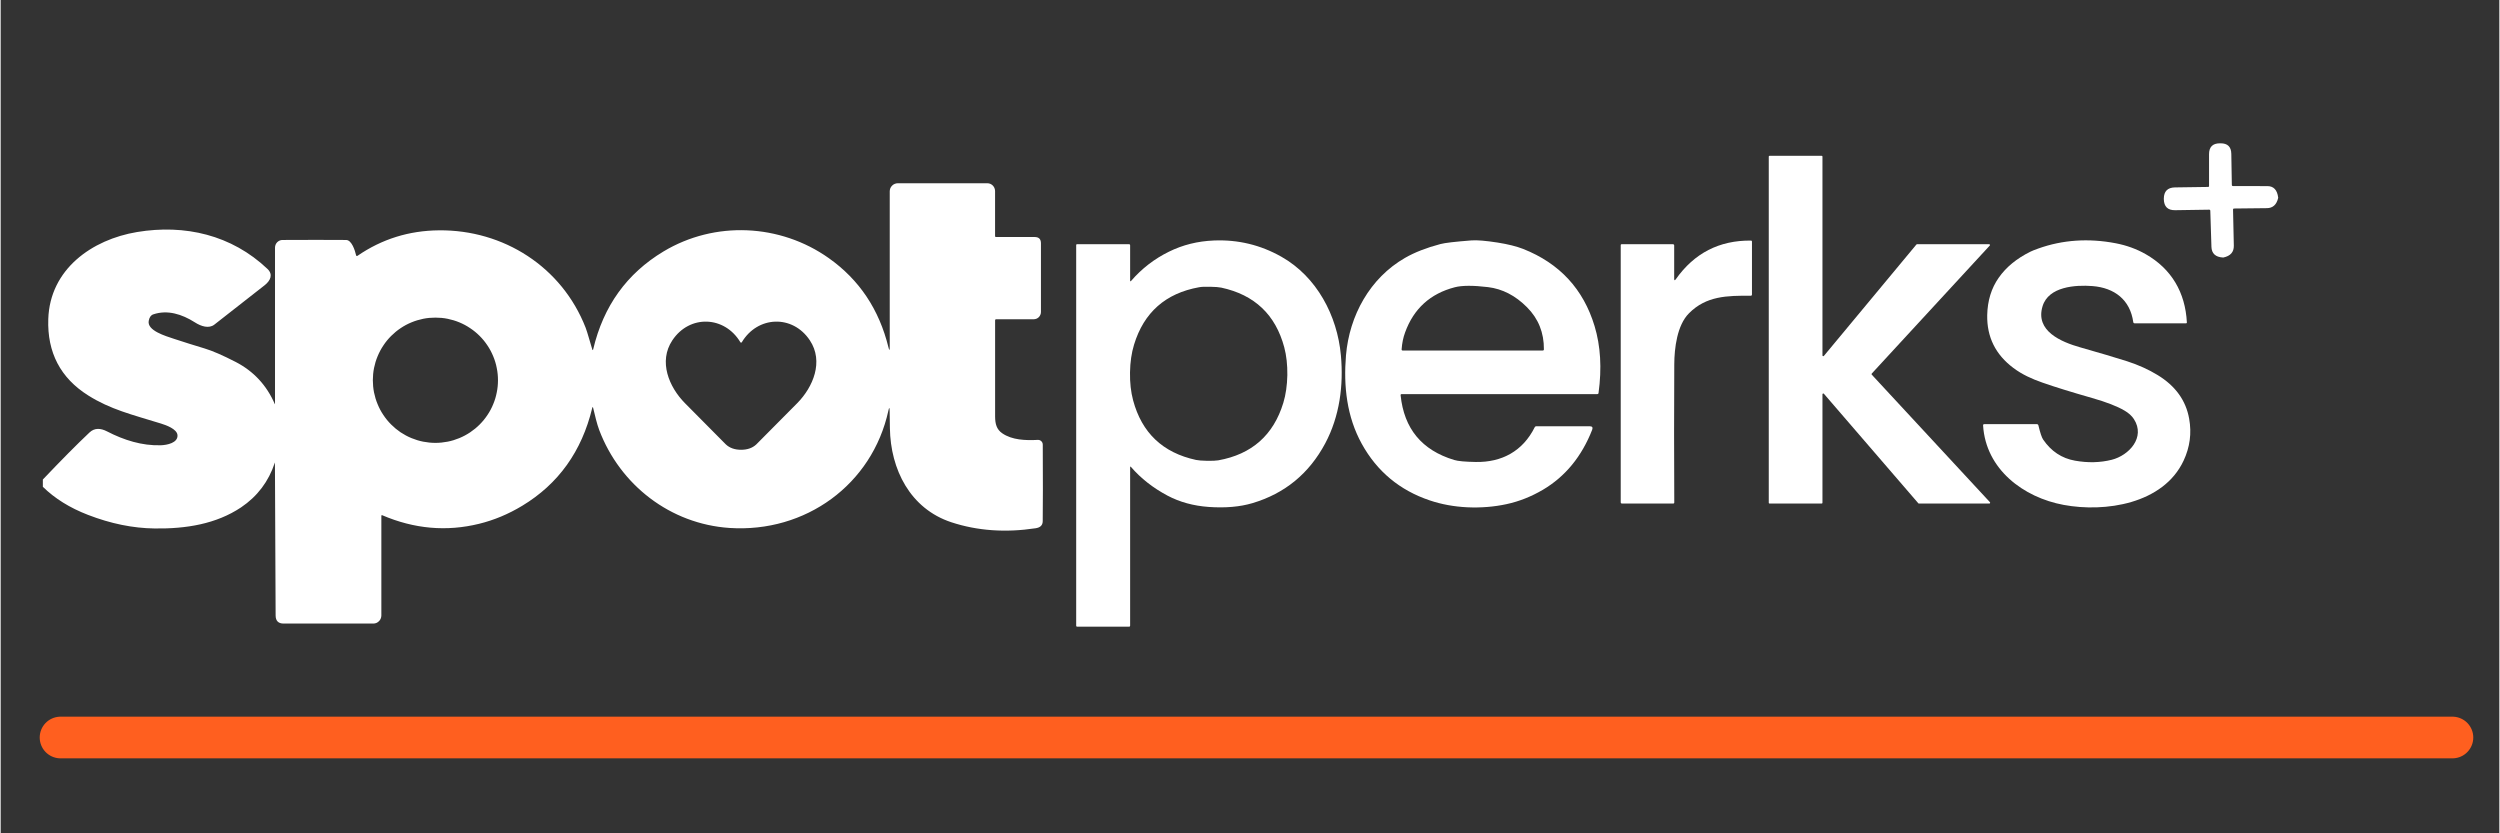
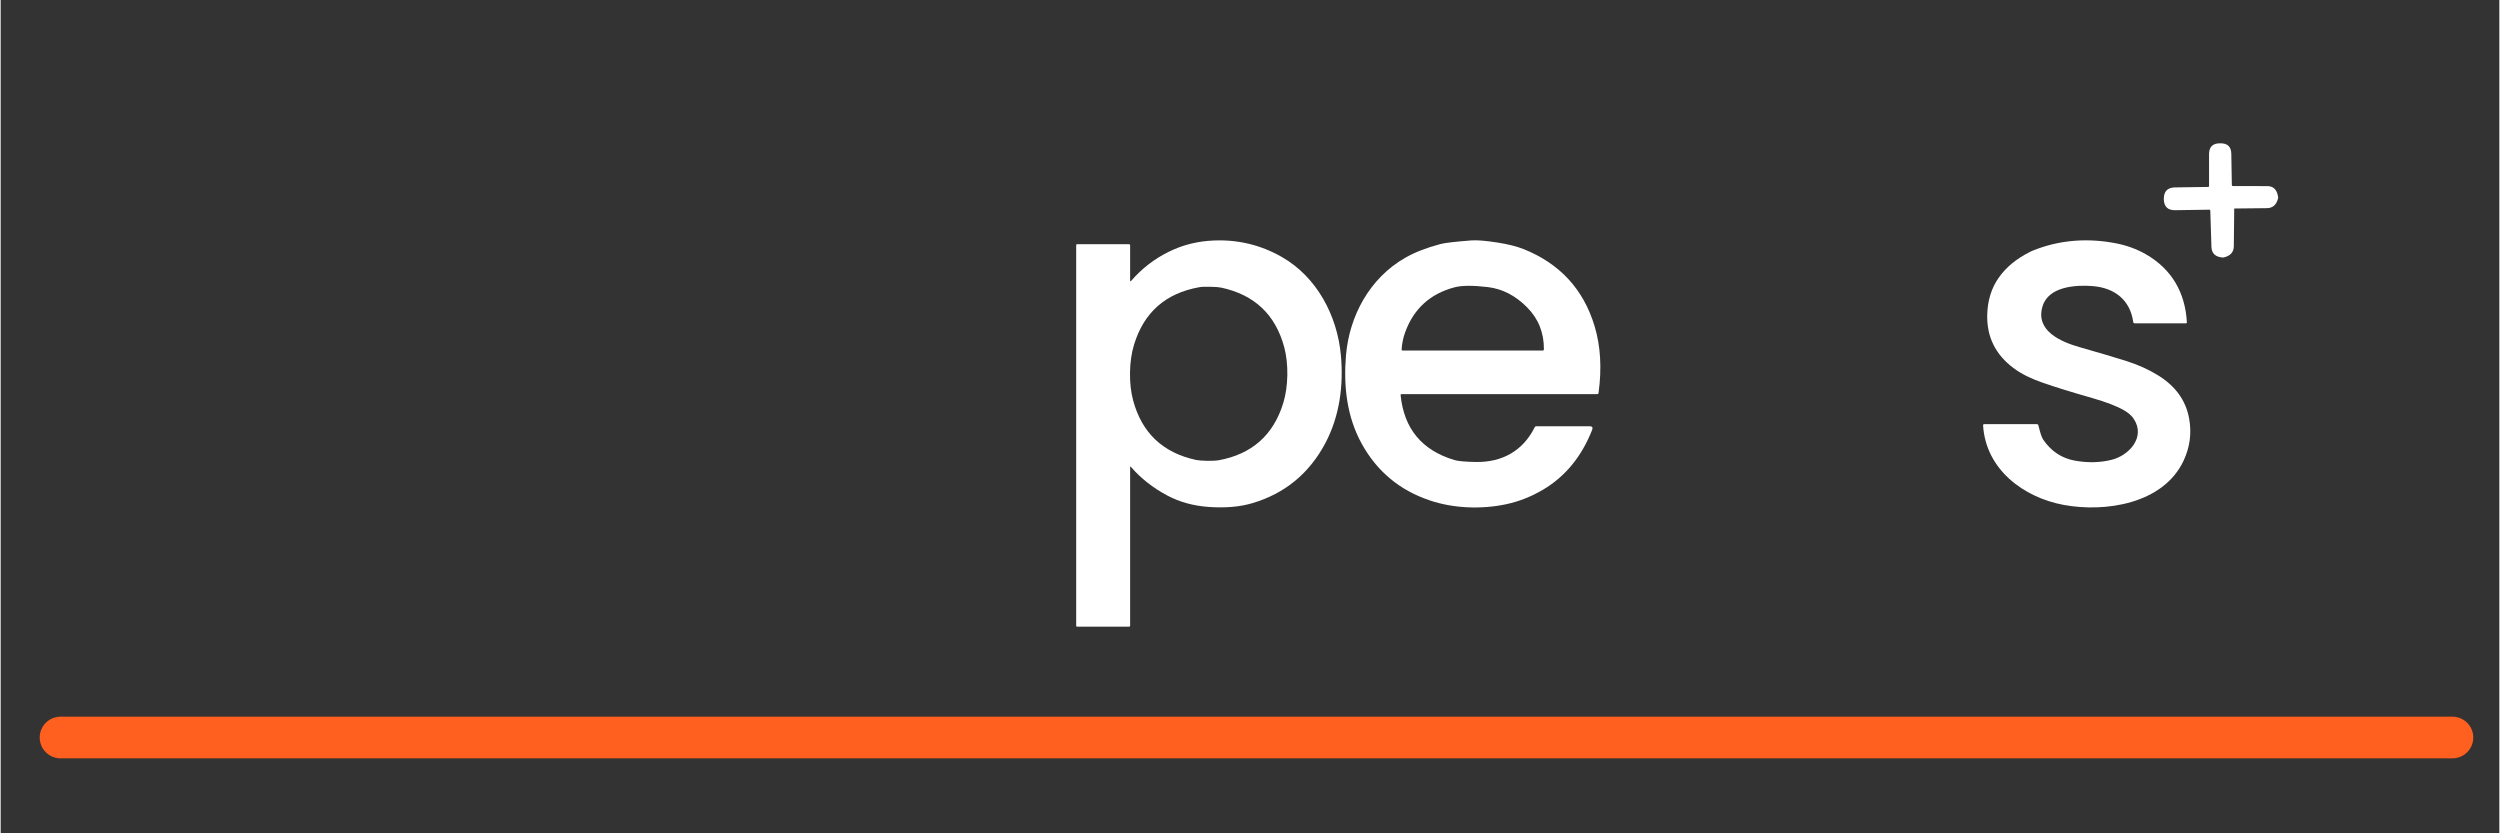
<svg xmlns="http://www.w3.org/2000/svg" width="300" zoomAndPan="magnify" viewBox="0 0 224.88 75" height="100" preserveAspectRatio="xMidYMid meet" version="1.0">
  <rect x="0" y="0" width="224.88" height="75" fill="#333333" stroke="none" />
-   <path fill="#ffffff" d="M 198.68 16.824 C 198.727 16.824 198.754 16.797 198.754 16.75 L 198.754 13.879 C 198.754 13.227 199.078 12.898 199.734 12.898 L 199.797 12.898 C 200.43 12.898 200.746 13.215 200.758 13.844 L 200.805 16.633 C 200.805 16.707 200.84 16.746 200.918 16.746 L 204.004 16.75 C 204.57 16.75 204.895 17.098 204.977 17.789 C 204.977 17.797 204.977 17.809 204.973 17.824 C 204.828 18.43 204.488 18.73 203.961 18.734 L 201.02 18.766 C 200.949 18.766 200.91 18.801 200.914 18.875 L 200.984 22.109 C 200.996 22.684 200.684 23.039 200.043 23.176 C 200.027 23.176 200.016 23.176 200.004 23.176 C 199.332 23.137 198.988 22.812 198.969 22.215 L 198.867 18.969 C 198.863 18.906 198.832 18.871 198.766 18.871 L 195.695 18.918 C 195.035 18.926 194.699 18.598 194.684 17.926 C 194.684 17.918 194.684 17.902 194.684 17.875 C 194.691 17.215 195.023 16.879 195.684 16.867 Z M 198.68 16.824 " fill-opacity="1" fill-rule="nonzero" />
-   <path fill="#ffffff" d="M 163.891 45.32 L 159.199 45.32 C 159.152 45.32 159.129 45.297 159.129 45.246 L 159.129 14.094 C 159.129 14.047 159.152 14.023 159.199 14.023 L 163.891 14.023 C 163.938 14.023 163.961 14.047 163.961 14.094 L 163.961 31.984 C 163.961 32.02 163.977 32.043 164.012 32.051 C 164.043 32.066 164.066 32.055 164.09 32.031 L 172.418 22.004 C 172.434 21.988 172.453 21.98 172.473 21.98 L 178.965 21.98 C 178.996 21.98 179.02 21.992 179.031 22.023 C 179.043 22.051 179.039 22.078 179.02 22.098 L 168.398 33.621 C 168.371 33.652 168.371 33.688 168.398 33.719 L 179.035 45.199 C 179.055 45.223 179.059 45.246 179.047 45.277 C 179.035 45.305 179.012 45.32 178.98 45.32 L 172.641 45.32 C 172.617 45.32 172.598 45.309 172.586 45.293 L 164.09 35.438 C 164.066 35.414 164.043 35.406 164.012 35.418 C 163.977 35.43 163.961 35.453 163.961 35.484 L 163.961 45.246 C 163.961 45.297 163.938 45.32 163.891 45.32 Z M 163.891 45.32 " fill-opacity="1" fill-rule="nonzero" />
-   <path fill="#ffffff" d="M 3.797 43.812 L 3.797 43.156 C 5.465 41.402 6.863 39.992 7.992 38.926 C 8.445 38.496 8.992 38.523 9.578 38.828 C 11.105 39.617 12.723 40.125 14.414 40.074 C 14.98 40.055 15.965 39.859 15.914 39.16 C 15.867 38.605 14.875 38.258 14.434 38.121 C 11.809 37.312 9.875 36.848 7.879 35.59 C 5.379 34.016 4.184 31.723 4.285 28.711 C 4.434 24.223 8.219 21.559 12.273 20.883 C 16.578 20.168 20.785 21.141 24.012 24.203 C 24.543 24.707 24.281 25.258 23.758 25.672 C 23.266 26.062 21.754 27.246 19.227 29.219 C 18.746 29.59 18.055 29.387 17.465 29.004 C 16.32 28.277 15.008 27.859 13.734 28.293 C 13.516 28.367 13.379 28.566 13.324 28.883 C 13.168 29.75 14.812 30.234 15.617 30.5 C 16.523 30.797 17.434 31.086 18.348 31.359 C 19.062 31.574 19.996 31.98 21.156 32.578 C 22.762 33.41 23.934 34.668 24.668 36.355 C 24.684 36.395 24.691 36.395 24.691 36.352 L 24.691 22.277 C 24.691 22.184 24.711 22.102 24.746 22.016 C 24.781 21.934 24.828 21.859 24.891 21.797 C 24.957 21.734 25.027 21.684 25.113 21.648 C 25.195 21.613 25.281 21.598 25.371 21.598 C 27.5 21.586 29.41 21.586 31.094 21.598 C 31.598 21.602 31.895 22.559 31.984 22.961 C 32.008 23.047 32.055 23.066 32.125 23.016 C 34.312 21.516 36.75 20.754 39.445 20.73 C 45.262 20.672 50.508 24.023 52.645 29.488 C 52.82 29.949 53.039 30.785 53.242 31.438 C 53.273 31.535 53.305 31.535 53.328 31.434 C 54.246 27.551 56.352 24.617 59.652 22.633 C 64.277 19.852 70.16 20.133 74.535 23.234 C 77.277 25.176 79.066 27.852 79.902 31.266 C 79.98 31.574 80.016 31.57 80.016 31.25 L 80.016 17.219 C 80.016 17.125 80.035 17.031 80.07 16.941 C 80.109 16.852 80.16 16.773 80.23 16.707 C 80.297 16.637 80.375 16.582 80.469 16.547 C 80.555 16.512 80.648 16.492 80.746 16.492 L 88.793 16.492 C 88.887 16.492 88.977 16.508 89.062 16.543 C 89.148 16.578 89.223 16.633 89.289 16.695 C 89.355 16.762 89.406 16.84 89.441 16.926 C 89.477 17.012 89.496 17.102 89.496 17.195 L 89.496 21.254 C 89.496 21.305 89.523 21.332 89.574 21.332 L 93.062 21.332 C 93.438 21.332 93.625 21.52 93.625 21.895 L 93.625 28.082 C 93.625 28.168 93.609 28.25 93.574 28.328 C 93.543 28.41 93.496 28.48 93.434 28.543 C 93.371 28.605 93.301 28.652 93.223 28.684 C 93.141 28.715 93.055 28.734 92.973 28.734 L 89.598 28.734 C 89.535 28.734 89.5 28.766 89.5 28.832 C 89.492 31.793 89.492 34.68 89.5 37.5 C 89.504 38.141 89.629 38.641 90.137 38.992 C 91.023 39.609 92.254 39.648 93.336 39.59 C 93.457 39.582 93.566 39.621 93.656 39.707 C 93.746 39.793 93.789 39.898 93.789 40.023 C 93.805 43.188 93.805 45.48 93.785 46.906 C 93.781 47.301 93.535 47.484 93.145 47.543 C 90.434 47.953 87.906 47.773 85.562 47.004 C 81.859 45.781 80.086 42.254 80.031 38.531 C 80.016 37.523 80.008 37.004 80.008 36.973 C 80.004 36.637 79.965 36.633 79.895 36.957 C 78.441 43.621 72.43 47.965 65.598 47.516 C 60.273 47.16 55.754 43.664 53.871 38.707 C 53.66 38.145 53.484 37.387 53.328 36.73 C 53.301 36.605 53.27 36.605 53.238 36.73 C 52.297 40.625 50.195 43.555 46.941 45.52 C 45.695 46.273 44.402 46.812 43.062 47.141 C 40.129 47.863 37.219 47.605 34.332 46.367 C 34.316 46.363 34.301 46.363 34.281 46.371 C 34.27 46.383 34.262 46.398 34.262 46.418 L 34.262 55.395 C 34.262 55.492 34.242 55.586 34.203 55.676 C 34.172 55.762 34.117 55.84 34.047 55.906 C 33.98 55.977 33.902 56.027 33.816 56.066 C 33.727 56.102 33.637 56.121 33.539 56.121 L 25.473 56.121 C 24.988 56.121 24.75 55.879 24.746 55.395 L 24.684 41.648 C 24.684 41.621 24.68 41.621 24.672 41.648 C 24.117 43.336 23.105 44.672 21.637 45.664 C 19.395 47.16 16.688 47.602 13.855 47.562 C 11.902 47.539 9.906 47.129 7.863 46.34 C 6.219 45.707 4.867 44.863 3.797 43.812 Z M 44.758 34.219 C 44.758 33.852 44.723 33.484 44.648 33.121 C 44.578 32.758 44.473 32.406 44.328 32.062 C 44.188 31.723 44.016 31.395 43.809 31.09 C 43.605 30.781 43.371 30.496 43.109 30.234 C 42.848 29.973 42.562 29.738 42.254 29.535 C 41.949 29.328 41.621 29.152 41.281 29.012 C 40.941 28.871 40.59 28.766 40.227 28.691 C 39.863 28.617 39.496 28.586 39.125 28.586 C 38.758 28.586 38.391 28.617 38.027 28.691 C 37.668 28.766 37.312 28.871 36.973 29.012 C 36.629 29.152 36.305 29.328 35.996 29.535 C 35.691 29.738 35.406 29.973 35.145 30.234 C 34.883 30.496 34.648 30.781 34.445 31.09 C 34.238 31.395 34.066 31.723 33.926 32.062 C 33.781 32.406 33.676 32.758 33.602 33.121 C 33.531 33.484 33.496 33.852 33.496 34.219 C 33.496 34.594 33.531 34.957 33.602 35.32 C 33.676 35.684 33.781 36.035 33.926 36.379 C 34.066 36.723 34.238 37.047 34.445 37.352 C 34.648 37.66 34.883 37.945 35.145 38.207 C 35.406 38.469 35.691 38.703 35.996 38.91 C 36.305 39.113 36.629 39.289 36.973 39.43 C 37.312 39.57 37.668 39.68 38.027 39.75 C 38.391 39.82 38.758 39.859 39.125 39.859 C 39.496 39.859 39.863 39.82 40.227 39.75 C 40.59 39.68 40.941 39.57 41.281 39.43 C 41.621 39.289 41.949 39.113 42.254 38.91 C 42.562 38.703 42.848 38.469 43.109 38.207 C 43.371 37.945 43.605 37.66 43.809 37.352 C 44.016 37.047 44.188 36.723 44.328 36.379 C 44.473 36.035 44.578 35.684 44.648 35.32 C 44.723 34.957 44.758 34.594 44.758 34.219 Z M 66.637 40.48 C 67.207 40.48 67.664 40.32 68.012 39.992 C 68.086 39.926 69.312 38.688 71.691 36.285 C 73.121 34.836 74.09 32.535 72.828 30.633 C 71.27 28.285 68.109 28.43 66.699 30.809 C 66.695 30.812 66.688 30.816 66.672 30.828 C 66.66 30.832 66.648 30.836 66.637 30.836 C 66.629 30.836 66.617 30.832 66.605 30.828 C 66.59 30.816 66.582 30.812 66.578 30.809 C 65.168 28.43 62.008 28.285 60.449 30.633 C 59.184 32.535 60.152 34.836 61.586 36.285 C 63.961 38.688 65.188 39.926 65.262 39.992 C 65.609 40.32 66.07 40.48 66.637 40.48 Z M 66.637 40.48 " fill-opacity="1" fill-rule="nonzero" />
+   <path fill="#ffffff" d="M 198.68 16.824 C 198.727 16.824 198.754 16.797 198.754 16.75 L 198.754 13.879 C 198.754 13.227 199.078 12.898 199.734 12.898 L 199.797 12.898 C 200.43 12.898 200.746 13.215 200.758 13.844 L 200.805 16.633 C 200.805 16.707 200.84 16.746 200.918 16.746 L 204.004 16.75 C 204.57 16.75 204.895 17.098 204.977 17.789 C 204.977 17.797 204.977 17.809 204.973 17.824 C 204.828 18.43 204.488 18.73 203.961 18.734 L 201.02 18.766 L 200.984 22.109 C 200.996 22.684 200.684 23.039 200.043 23.176 C 200.027 23.176 200.016 23.176 200.004 23.176 C 199.332 23.137 198.988 22.812 198.969 22.215 L 198.867 18.969 C 198.863 18.906 198.832 18.871 198.766 18.871 L 195.695 18.918 C 195.035 18.926 194.699 18.598 194.684 17.926 C 194.684 17.918 194.684 17.902 194.684 17.875 C 194.691 17.215 195.023 16.879 195.684 16.867 Z M 198.68 16.824 " fill-opacity="1" fill-rule="nonzero" />
  <path fill="#ffffff" d="M 101.734 42.031 C 101.68 41.969 101.652 41.98 101.652 42.059 L 101.652 56.309 C 101.652 56.367 101.625 56.398 101.566 56.398 L 96.871 56.398 C 96.82 56.398 96.797 56.371 96.797 56.32 L 96.797 22.055 C 96.797 22.004 96.82 21.977 96.871 21.977 L 101.543 21.977 C 101.617 21.977 101.652 22.016 101.652 22.09 L 101.652 25.238 C 101.652 25.332 101.684 25.348 101.746 25.273 C 102.707 24.164 103.84 23.293 105.137 22.656 C 106.383 22.039 107.734 21.703 109.191 21.645 C 111.363 21.555 113.391 22.043 115.27 23.109 C 118.441 24.902 120.297 28.395 120.621 31.984 C 120.867 34.672 120.512 37.457 119.215 39.895 C 117.762 42.621 115.574 44.418 112.652 45.285 C 111.531 45.617 110.223 45.73 108.73 45.625 C 107.352 45.527 106.113 45.188 105.008 44.602 C 103.711 43.91 102.617 43.055 101.734 42.031 Z M 101.641 33.516 C 101.625 34.434 101.719 35.273 101.918 36.023 C 102.703 38.957 104.59 40.746 107.586 41.395 C 107.789 41.438 108.121 41.465 108.582 41.473 C 109.043 41.48 109.379 41.465 109.586 41.43 C 112.602 40.887 114.551 39.164 115.438 36.258 C 115.664 35.516 115.781 34.684 115.801 33.762 C 115.812 32.844 115.723 32.008 115.523 31.258 C 114.738 28.324 112.852 26.531 109.855 25.887 C 109.648 25.844 109.316 25.816 108.855 25.809 C 108.395 25.797 108.062 25.812 107.855 25.852 C 104.84 26.395 102.891 28.117 102.004 31.02 C 101.777 31.762 101.656 32.594 101.641 33.516 Z M 101.641 33.516 " fill-opacity="1" fill-rule="nonzero" />
  <path fill="#ffffff" d="M 125.996 35.574 C 126.301 38.578 127.906 40.52 130.816 41.398 C 131.16 41.504 131.809 41.562 132.758 41.578 C 135.102 41.621 136.992 40.602 138.059 38.461 C 138.09 38.395 138.145 38.363 138.215 38.363 L 143.016 38.363 C 143.242 38.363 143.316 38.469 143.234 38.684 C 142.289 41.094 140.809 42.895 138.797 44.082 C 137.758 44.691 136.676 45.125 135.539 45.371 C 134.406 45.617 133.223 45.711 131.992 45.656 C 130.812 45.598 129.684 45.395 128.617 45.035 C 125.91 44.125 123.871 42.426 122.5 39.945 C 121.156 37.512 120.848 34.77 121.078 31.988 C 121.383 28.387 123.242 25.023 126.383 23.215 C 127.258 22.711 128.32 22.297 129.578 21.965 C 129.988 21.855 130.918 21.75 132.367 21.637 C 132.867 21.598 133.656 21.664 134.734 21.832 C 135.668 21.98 136.43 22.172 137.02 22.402 C 140.301 23.699 142.445 26.016 143.453 29.352 C 143.992 31.137 144.113 33.141 143.809 35.367 C 143.801 35.434 143.762 35.469 143.691 35.469 L 126.098 35.469 C 126.023 35.469 125.988 35.504 125.996 35.574 Z M 137.371 27.652 C 136.324 26.598 135.152 25.996 133.855 25.84 C 132.52 25.68 131.527 25.684 130.875 25.852 C 128.664 26.426 127.168 27.785 126.395 29.93 C 126.227 30.387 126.125 30.887 126.086 31.438 C 126.082 31.512 126.117 31.547 126.188 31.547 L 138.785 31.547 C 138.852 31.547 138.887 31.512 138.891 31.441 C 138.902 29.945 138.398 28.684 137.371 27.652 Z M 137.371 27.652 " fill-opacity="1" fill-rule="nonzero" />
-   <path fill="#ffffff" d="M 150.617 25.082 C 150.617 25.25 150.664 25.27 150.762 25.133 C 152.418 22.785 154.672 21.625 157.52 21.652 C 157.586 21.652 157.617 21.688 157.617 21.754 L 157.617 26.5 C 157.617 26.578 157.578 26.617 157.5 26.617 C 155.383 26.602 153.5 26.629 151.945 28.199 C 150.875 29.273 150.633 31.336 150.625 32.781 C 150.602 36.906 150.602 41.055 150.625 45.215 C 150.625 45.285 150.594 45.32 150.523 45.32 L 145.926 45.32 C 145.844 45.32 145.805 45.277 145.805 45.195 L 145.805 22.059 C 145.805 22.004 145.828 21.98 145.883 21.98 L 150.492 21.98 C 150.578 21.98 150.617 22.02 150.617 22.102 Z M 150.617 25.082 " fill-opacity="1" fill-rule="nonzero" />
  <path fill="#ffffff" d="M 191.992 37.719 C 191.805 37.43 191.523 37.172 191.145 36.953 C 190.5 36.57 189.527 36.191 188.227 35.82 C 186.371 35.289 184.879 34.828 183.758 34.434 C 182.812 34.105 181.938 33.711 181.145 33.117 C 179.539 31.914 178.754 30.332 178.789 28.367 C 178.816 27.066 179.16 25.941 179.824 24.996 C 180.496 24.035 181.453 23.254 182.691 22.645 C 182.832 22.574 183.062 22.484 183.387 22.367 C 185.586 21.582 187.914 21.426 190.363 21.895 C 191.336 22.082 192.238 22.41 193.059 22.879 C 195.375 24.203 196.617 26.316 196.758 29.012 C 196.762 29.07 196.734 29.098 196.676 29.098 L 192.059 29.098 C 191.988 29.098 191.945 29.062 191.934 28.992 C 191.656 26.988 190.25 25.902 188.258 25.746 C 186.734 25.629 184.309 25.785 183.77 27.562 C 183.094 29.789 185.434 30.773 187.176 31.266 C 188.895 31.754 190.293 32.168 191.387 32.516 C 192.387 32.84 193.301 33.25 194.125 33.754 C 195.727 34.73 196.676 36.043 196.965 37.691 C 197.199 38.992 197.031 40.246 196.465 41.457 C 194.633 45.371 189.375 46.133 185.668 45.441 C 182.043 44.77 178.664 42.234 178.418 38.297 C 178.41 38.211 178.453 38.172 178.539 38.172 L 183.246 38.172 C 183.328 38.172 183.379 38.211 183.398 38.289 C 183.555 38.949 183.695 39.371 183.82 39.555 C 184.539 40.613 185.496 41.25 186.695 41.461 C 187.859 41.668 188.961 41.641 190 41.379 C 191.543 40.988 193.055 39.371 191.992 37.719 Z M 191.992 37.719 " fill-opacity="1" fill-rule="nonzero" />
  <path stroke-linecap="round" transform="matrix(0.75, 0, 0, 0.75, 3.514, 64.5)" fill="none" stroke-linejoin="miter" d="M 2.499 2.501 L 289.527 2.501 " stroke="#ff5f1f" stroke-width="5" stroke-opacity="1" stroke-miterlimit="4" />
</svg>